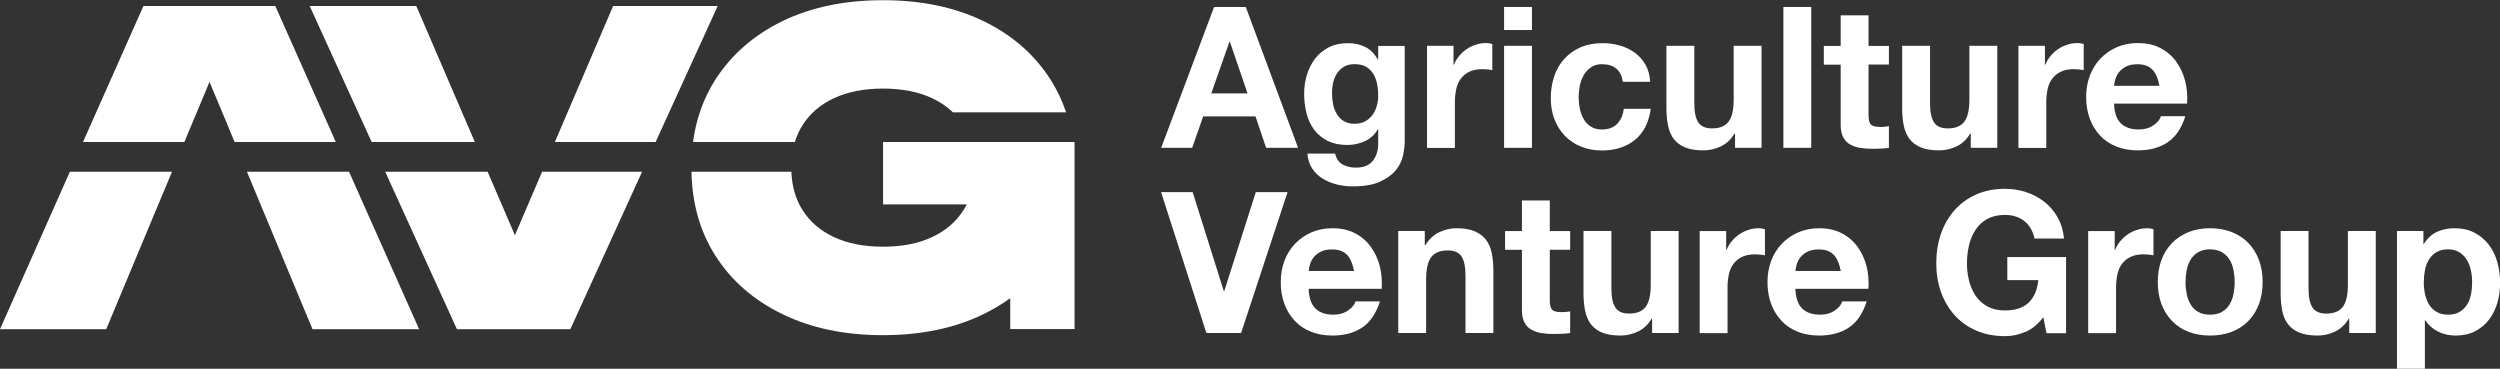
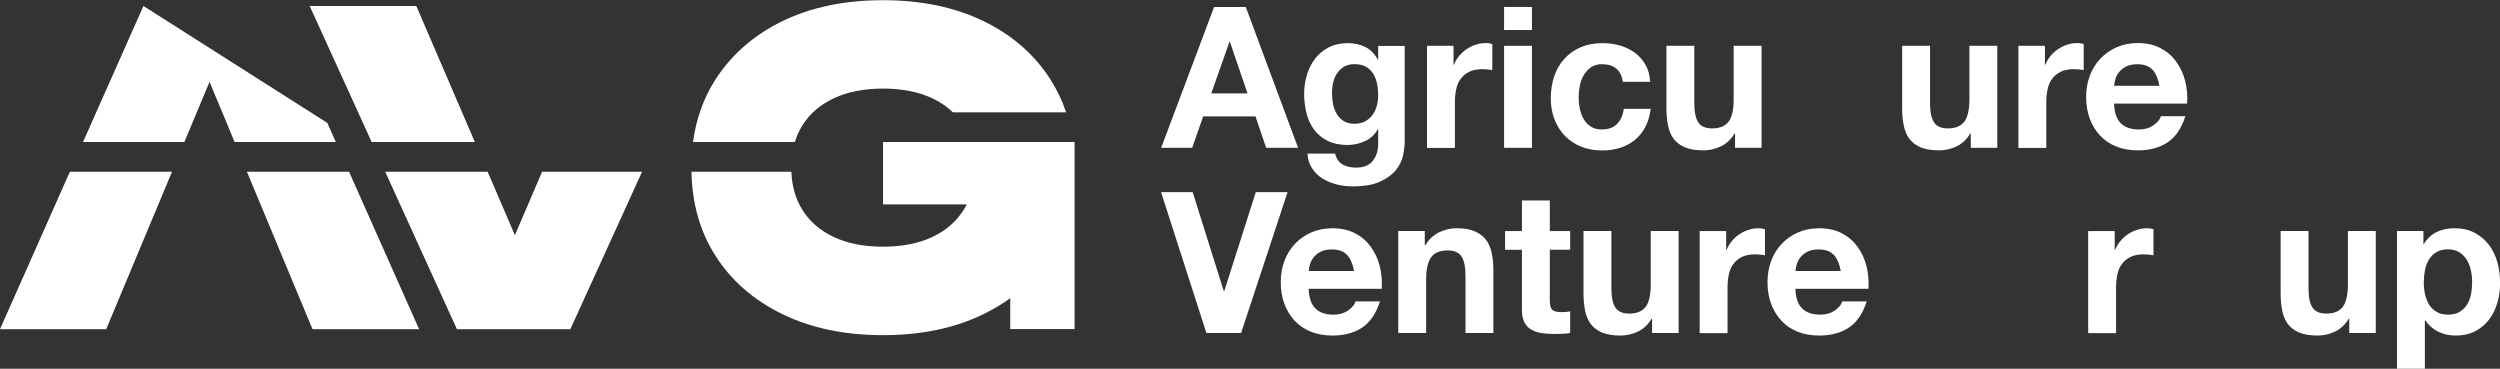
<svg xmlns="http://www.w3.org/2000/svg" width="278" height="41" viewBox="0 0 278 41" fill="none">
  <rect x="0" y="0" width="278" height="41" fill="#333333" stroke="none" />
  <g clip-path="url(#clip0_41_5)">
    <path d="M77.077 15.794H88.39C88.585 15.139 88.867 14.518 89.214 13.961C90.037 12.642 91.207 11.638 92.735 10.918C94.263 10.209 96.084 9.849 98.197 9.849C100.31 9.849 102.119 10.209 103.647 10.918C104.547 11.333 105.316 11.867 105.966 12.489H118.547C118.124 11.202 117.539 9.991 116.824 8.857C115.047 6.065 112.555 3.894 109.358 2.345C106.161 0.796 102.434 0.022 98.186 0.022C93.938 0.022 90.211 0.796 87.014 2.345C83.817 3.905 81.336 6.075 79.548 8.857C78.237 10.907 77.402 13.23 77.066 15.805L77.077 15.794Z" fill="white" />
    <path d="M0 36.605H11.811L19.126 19.099H7.769L0 36.605Z" fill="white" />
    <path d="M27.459 19.099L34.751 36.605H46.606L38.815 19.099H27.459Z" fill="white" />
-     <path d="M37.341 15.794H26.083L25.205 13.667L23.298 9.108L21.39 13.667L20.502 15.794H9.232L10.175 13.667L15.951 0.666H30.612L36.398 13.667L37.341 15.794Z" fill="white" />
-     <path d="M68.181 0.666L61.701 15.794H72.905L79.808 0.666H68.181Z" fill="white" />
+     <path d="M37.341 15.794H26.083L25.205 13.667L23.298 9.108L21.39 13.667L20.502 15.794H9.232L10.175 13.667L15.951 0.666L36.398 13.667L37.341 15.794Z" fill="white" />
    <path d="M52.804 15.794L46.292 0.666H34.437L41.329 15.794H52.804Z" fill="white" />
    <path d="M57.258 26.156L54.224 19.099H42.835L50.81 36.605H63.423L71.399 19.099H60.281L57.258 26.156Z" fill="white" />
    <path d="M119.316 15.794H98.197V22.731H107.505C107.408 22.938 107.288 23.134 107.169 23.32C106.346 24.639 105.175 25.654 103.647 26.363C102.119 27.083 100.299 27.432 98.197 27.432C96.095 27.432 94.263 27.083 92.735 26.363C91.208 25.654 90.037 24.639 89.214 23.32C88.466 22.12 88.065 20.713 88 19.099H76.893C76.958 22.643 77.847 25.752 79.548 28.424C81.325 31.216 83.817 33.387 87.014 34.936C90.211 36.495 93.938 37.27 98.186 37.27C102.434 37.27 106.161 36.495 109.358 34.936C110.431 34.412 111.428 33.823 112.338 33.158V36.594H119.49V15.794H119.306H119.316Z" fill="white" />
    <path d="M138.529 0.775L144.348 16.437H140.794L139.612 12.947H133.793L132.569 16.437H129.123L135.007 0.775H138.518H138.529ZM138.724 10.384L136.762 4.636H136.719L134.693 10.384H138.724Z" fill="white" />
    <path d="M156.018 17.277C155.899 17.866 155.628 18.411 155.227 18.913C154.815 19.415 154.23 19.84 153.461 20.2C152.691 20.56 151.662 20.724 150.362 20.724C149.809 20.724 149.246 20.658 148.671 20.517C148.097 20.375 147.577 20.157 147.1 19.873C146.623 19.589 146.233 19.208 145.919 18.739C145.605 18.281 145.431 17.724 145.388 17.081H148.465C148.606 17.67 148.899 18.073 149.311 18.302C149.733 18.531 150.221 18.64 150.773 18.64C151.64 18.64 152.28 18.379 152.681 17.855C153.082 17.332 153.277 16.666 153.255 15.859V14.365H153.212C152.876 14.965 152.399 15.412 151.781 15.696C151.164 15.979 150.513 16.121 149.831 16.121C148.986 16.121 148.26 15.968 147.653 15.674C147.046 15.379 146.537 14.965 146.146 14.441C145.756 13.918 145.464 13.318 145.29 12.62C145.117 11.922 145.02 11.191 145.02 10.416C145.02 9.686 145.128 8.977 145.334 8.301C145.54 7.624 145.854 7.024 146.255 6.501C146.656 5.977 147.165 5.574 147.772 5.257C148.379 4.952 149.072 4.799 149.852 4.799C150.589 4.799 151.239 4.941 151.803 5.214C152.366 5.486 152.832 5.955 153.212 6.621H153.255V5.105H156.202V15.728C156.202 16.186 156.137 16.699 156.018 17.288V17.277ZM151.781 13.503C152.117 13.329 152.388 13.089 152.605 12.805C152.822 12.511 152.984 12.184 153.092 11.802C153.201 11.431 153.255 11.038 153.255 10.624C153.255 10.155 153.212 9.718 153.125 9.293C153.038 8.879 152.897 8.508 152.691 8.181C152.486 7.864 152.215 7.602 151.89 7.417C151.554 7.232 151.131 7.133 150.622 7.133C150.188 7.133 149.809 7.221 149.495 7.395C149.181 7.57 148.921 7.81 148.715 8.104C148.509 8.399 148.346 8.748 148.26 9.14C148.162 9.533 148.119 9.937 148.119 10.362C148.119 10.787 148.162 11.18 148.238 11.584C148.314 11.987 148.455 12.347 148.65 12.674C148.845 13.002 149.105 13.263 149.419 13.46C149.733 13.656 150.134 13.765 150.622 13.765C151.055 13.765 151.445 13.678 151.781 13.503Z" fill="white" />
    <path d="M161.631 5.094V7.199H161.674C161.815 6.85 162.01 6.523 162.26 6.217C162.509 5.923 162.79 5.661 163.105 5.454C163.419 5.246 163.766 5.072 164.134 4.963C164.492 4.843 164.871 4.788 165.272 4.788C165.478 4.788 165.705 4.821 165.944 4.897V7.799C165.803 7.766 165.63 7.744 165.424 7.722C165.218 7.701 165.023 7.69 164.838 7.69C164.275 7.69 163.787 7.788 163.397 7.973C163.007 8.159 162.693 8.42 162.444 8.748C162.194 9.075 162.032 9.457 161.934 9.904C161.837 10.351 161.783 10.82 161.783 11.333V16.448H158.684V5.094H161.631Z" fill="white" />
    <path d="M167.255 3.338V0.775H170.354V3.338H167.255ZM170.354 5.094V16.437H167.255V5.094H170.354Z" fill="white" />
    <path d="M178.178 7.133C177.68 7.133 177.268 7.243 176.932 7.472C176.596 7.701 176.325 7.995 176.119 8.344C175.913 8.704 175.762 9.097 175.675 9.533C175.588 9.969 175.545 10.395 175.545 10.82C175.545 11.245 175.588 11.649 175.675 12.074C175.762 12.5 175.903 12.882 176.098 13.23C176.293 13.58 176.564 13.852 176.889 14.07C177.225 14.289 177.625 14.398 178.113 14.398C178.85 14.398 179.424 14.19 179.825 13.776C180.226 13.361 180.475 12.794 180.573 12.096H183.564C183.358 13.601 182.783 14.747 181.819 15.543C180.855 16.328 179.63 16.732 178.135 16.732C177.29 16.732 176.52 16.59 175.816 16.306C175.111 16.023 174.515 15.619 174.017 15.107C173.519 14.594 173.139 13.983 172.858 13.274C172.587 12.565 172.446 11.791 172.446 10.94C172.446 10.089 172.576 9.249 172.825 8.497C173.074 7.744 173.454 7.09 173.952 6.544C174.45 5.999 175.046 5.563 175.762 5.257C176.477 4.952 177.29 4.799 178.2 4.799C178.872 4.799 179.511 4.887 180.129 5.061C180.746 5.236 181.299 5.508 181.787 5.857C182.274 6.217 182.664 6.664 182.978 7.199C183.282 7.733 183.455 8.366 183.499 9.097H180.465C180.259 7.799 179.5 7.144 178.178 7.144V7.133Z" fill="white" />
    <path d="M192.937 16.437V14.856H192.872C192.482 15.51 191.972 15.99 191.344 16.285C190.715 16.579 190.076 16.721 189.426 16.721C188.602 16.721 187.92 16.612 187.389 16.394C186.858 16.175 186.446 15.859 186.132 15.466C185.828 15.063 185.612 14.572 185.492 13.994C185.373 13.416 185.308 12.772 185.308 12.074V5.094H188.407V11.496C188.407 12.434 188.548 13.132 188.841 13.59C189.133 14.049 189.643 14.278 190.39 14.278C191.235 14.278 191.842 14.027 192.222 13.525C192.601 13.023 192.785 12.194 192.785 11.038V5.094H195.884V16.437H192.937Z" fill="white" />
-     <path d="M201.411 0.775V16.437H198.312V0.775H201.411Z" fill="white" />
-     <path d="M210.047 5.094V7.177H207.782V12.794C207.782 13.318 207.869 13.667 208.042 13.852C208.216 14.027 208.563 14.114 209.094 14.114C209.267 14.114 209.429 14.114 209.592 14.092C209.755 14.081 209.906 14.059 210.047 14.027V16.437C209.787 16.481 209.494 16.514 209.18 16.524C208.855 16.535 208.552 16.546 208.237 16.546C207.761 16.546 207.306 16.514 206.872 16.448C206.439 16.383 206.07 16.252 205.734 16.066C205.398 15.881 205.149 15.608 204.965 15.259C204.781 14.91 204.683 14.452 204.683 13.874V7.188H202.809V5.105H204.683V1.702H207.782V5.105H210.047V5.094Z" fill="white" />
    <path d="M219.149 16.437V14.856H219.084C218.694 15.51 218.185 15.99 217.556 16.285C216.928 16.579 216.288 16.721 215.638 16.721C214.815 16.721 214.132 16.612 213.601 16.394C213.07 16.175 212.658 15.859 212.344 15.466C212.041 15.063 211.824 14.572 211.705 13.994C211.586 13.416 211.521 12.772 211.521 12.074V5.094H214.62V11.496C214.62 12.434 214.761 13.132 215.053 13.59C215.346 14.049 215.855 14.278 216.603 14.278C217.448 14.278 218.055 14.027 218.434 13.525C218.813 13.023 218.997 12.194 218.997 11.038V5.094H222.097V16.437H219.149Z" fill="white" />
    <path d="M227.396 5.094V7.199H227.439C227.58 6.85 227.775 6.523 228.024 6.217C228.273 5.923 228.555 5.661 228.869 5.454C229.184 5.246 229.53 5.072 229.899 4.963C230.256 4.843 230.636 4.788 231.037 4.788C231.242 4.788 231.47 4.821 231.708 4.897V7.799C231.568 7.766 231.394 7.744 231.188 7.722C230.982 7.701 230.787 7.69 230.603 7.69C230.04 7.69 229.552 7.788 229.162 7.973C228.772 8.159 228.458 8.42 228.208 8.748C227.959 9.075 227.797 9.457 227.699 9.904C227.602 10.351 227.547 10.82 227.547 11.333V16.448H224.448V5.094H227.396Z" fill="white" />
    <path d="M235.847 13.721C236.313 14.179 236.985 14.398 237.852 14.398C238.481 14.398 239.012 14.245 239.467 13.928C239.922 13.612 240.193 13.285 240.29 12.925H243.01C242.577 14.289 241.905 15.259 241.005 15.848C240.106 16.437 239.012 16.721 237.733 16.721C236.844 16.721 236.043 16.579 235.338 16.295C234.623 16.012 234.027 15.608 233.529 15.074C233.03 14.539 232.651 13.918 232.38 13.187C232.109 12.456 231.979 11.649 231.979 10.776C231.979 9.904 232.12 9.14 232.391 8.41C232.662 7.679 233.063 7.046 233.572 6.512C234.081 5.977 234.688 5.552 235.392 5.246C236.097 4.941 236.877 4.788 237.733 4.788C238.687 4.788 239.532 4.974 240.236 5.345C240.951 5.715 241.536 6.217 241.992 6.85C242.447 7.482 242.783 8.191 242.988 8.998C243.194 9.806 243.259 10.646 243.205 11.518H235.078C235.121 12.532 235.371 13.263 235.837 13.71L235.847 13.721ZM239.348 7.755C238.979 7.341 238.416 7.144 237.657 7.144C237.159 7.144 236.758 7.232 236.422 7.395C236.097 7.559 235.837 7.777 235.642 8.017C235.447 8.268 235.306 8.529 235.23 8.802C235.154 9.075 235.1 9.326 235.089 9.544H240.128C239.987 8.759 239.727 8.159 239.358 7.744L239.348 7.755Z" fill="white" />
    <path d="M134.151 37.03L129.112 21.367H132.623L136.091 32.383H136.134L139.645 21.367H143.178L138.009 37.03H134.151Z" fill="white" />
    <path d="M146.287 34.314C146.753 34.772 147.425 34.99 148.292 34.99C148.921 34.99 149.452 34.838 149.907 34.521C150.362 34.205 150.633 33.878 150.73 33.518H153.45C153.017 34.881 152.345 35.852 151.445 36.441C150.546 37.03 149.452 37.313 148.173 37.313C147.284 37.313 146.482 37.172 145.778 36.888C145.063 36.605 144.467 36.201 143.969 35.667C143.47 35.132 143.091 34.51 142.82 33.78C142.549 33.049 142.419 32.242 142.419 31.369C142.419 30.497 142.56 29.733 142.831 29.002C143.102 28.271 143.503 27.639 144.012 27.104C144.521 26.57 145.128 26.145 145.832 25.839C146.537 25.534 147.317 25.381 148.173 25.381C149.127 25.381 149.972 25.567 150.676 25.937C151.391 26.308 151.976 26.81 152.432 27.443C152.887 28.075 153.223 28.784 153.428 29.591C153.634 30.398 153.699 31.238 153.645 32.111H145.518C145.561 33.125 145.811 33.856 146.277 34.303L146.287 34.314ZM149.787 28.348C149.419 27.933 148.856 27.737 148.097 27.737C147.599 27.737 147.198 27.824 146.862 27.988C146.537 28.151 146.277 28.37 146.082 28.61C145.887 28.86 145.746 29.122 145.67 29.395C145.594 29.668 145.54 29.919 145.529 30.137H150.568C150.427 29.351 150.167 28.751 149.798 28.337L149.787 28.348Z" fill="white" />
    <path d="M158.435 25.686V27.268H158.5C158.89 26.614 159.399 26.134 160.028 25.828C160.656 25.534 161.295 25.381 161.946 25.381C162.769 25.381 163.452 25.49 163.983 25.719C164.514 25.948 164.936 26.265 165.24 26.657C165.543 27.061 165.76 27.552 165.879 28.13C165.998 28.708 166.063 29.351 166.063 30.049V37.03H162.964V30.627C162.964 29.689 162.823 28.991 162.531 28.533C162.238 28.075 161.729 27.846 160.981 27.846C160.136 27.846 159.529 28.097 159.15 28.599C158.771 29.1 158.586 29.929 158.586 31.085V37.03H155.487V25.686H158.435Z" fill="white" />
    <path d="M174.602 25.687V27.77H172.337V33.387C172.337 33.911 172.424 34.26 172.597 34.445C172.77 34.62 173.117 34.707 173.648 34.707C173.822 34.707 173.984 34.707 174.147 34.685C174.309 34.674 174.461 34.652 174.602 34.62V37.03C174.342 37.074 174.049 37.106 173.735 37.117C173.41 37.128 173.106 37.139 172.792 37.139C172.315 37.139 171.86 37.106 171.427 37.041C170.993 36.975 170.625 36.845 170.289 36.659C169.953 36.474 169.704 36.201 169.52 35.852C169.335 35.503 169.238 35.045 169.238 34.467V27.781H167.363V25.698H169.238V22.294H172.337V25.698H174.602V25.687Z" fill="white" />
    <path d="M183.715 37.03V35.448H183.65C183.26 36.103 182.751 36.583 182.122 36.877C181.494 37.172 180.854 37.313 180.204 37.313C179.381 37.313 178.698 37.204 178.167 36.986C177.636 36.768 177.224 36.452 176.91 36.059C176.607 35.655 176.39 35.165 176.271 34.587C176.151 34.008 176.086 33.365 176.086 32.667V25.686H179.186V32.089C179.186 33.027 179.326 33.725 179.619 34.183C179.912 34.641 180.421 34.87 181.169 34.87C182.014 34.87 182.621 34.619 183 34.117C183.379 33.616 183.563 32.787 183.563 31.631V25.686H186.662V37.03H183.715Z" fill="white" />
    <path d="M191.95 25.686V27.791H191.994C192.135 27.442 192.33 27.115 192.579 26.81C192.828 26.515 193.11 26.253 193.424 26.046C193.738 25.839 194.085 25.664 194.453 25.555C194.811 25.435 195.19 25.381 195.591 25.381C195.797 25.381 196.025 25.414 196.263 25.49V28.391C196.122 28.358 195.949 28.337 195.743 28.315C195.537 28.293 195.342 28.282 195.158 28.282C194.594 28.282 194.107 28.38 193.717 28.566C193.327 28.751 193.012 29.013 192.763 29.34C192.514 29.667 192.351 30.049 192.254 30.496C192.156 30.944 192.102 31.413 192.102 31.925V37.041H189.003V25.697H191.95V25.686Z" fill="white" />
    <path d="M200.413 34.314C200.879 34.772 201.551 34.99 202.418 34.99C203.047 34.99 203.578 34.837 204.033 34.521C204.488 34.205 204.759 33.877 204.856 33.518H207.576C207.143 34.881 206.471 35.852 205.571 36.441C204.672 37.03 203.578 37.313 202.299 37.313C201.41 37.313 200.608 37.172 199.904 36.888C199.189 36.604 198.593 36.201 198.094 35.666C197.596 35.132 197.217 34.51 196.946 33.779C196.675 33.049 196.545 32.242 196.545 31.369C196.545 30.496 196.686 29.733 196.957 29.002C197.228 28.271 197.629 27.639 198.138 27.104C198.647 26.57 199.254 26.144 199.958 25.839C200.663 25.534 201.443 25.381 202.299 25.381C203.252 25.381 204.098 25.566 204.802 25.937C205.517 26.308 206.102 26.81 206.557 27.442C207.013 28.075 207.348 28.784 207.554 29.591C207.76 30.398 207.825 31.238 207.771 32.111H199.644C199.687 33.125 199.937 33.856 200.403 34.303L200.413 34.314ZM203.913 28.348C203.545 27.933 202.982 27.737 202.223 27.737C201.725 27.737 201.324 27.824 200.988 27.988C200.663 28.151 200.403 28.369 200.208 28.609C200.012 28.86 199.872 29.122 199.796 29.395C199.72 29.667 199.666 29.918 199.655 30.136H204.694C204.553 29.351 204.293 28.751 203.924 28.337L203.913 28.348Z" fill="white" />
-     <path d="M225.206 36.91C224.469 37.226 223.722 37.379 222.963 37.379C221.771 37.379 220.699 37.172 219.745 36.757C218.791 36.343 217.99 35.765 217.339 35.034C216.689 34.303 216.18 33.441 215.833 32.46C215.486 31.478 215.313 30.409 215.313 29.264C215.313 28.119 215.486 27.006 215.833 26.003C216.18 24.999 216.678 24.127 217.339 23.385C217.99 22.643 218.791 22.054 219.745 21.629C220.699 21.204 221.771 20.996 222.963 20.996C223.765 20.996 224.535 21.116 225.282 21.356C226.03 21.596 226.702 21.956 227.309 22.425C227.915 22.894 228.414 23.472 228.804 24.159C229.194 24.847 229.432 25.632 229.519 26.526H226.247C226.041 25.654 225.651 24.988 225.065 24.552C224.48 24.116 223.776 23.898 222.952 23.898C222.183 23.898 221.533 24.05 220.991 24.345C220.449 24.639 220.016 25.043 219.68 25.555C219.344 26.057 219.106 26.635 218.954 27.279C218.802 27.922 218.726 28.588 218.726 29.275C218.726 29.962 218.802 30.573 218.954 31.195C219.106 31.816 219.355 32.373 219.68 32.874C220.016 33.376 220.449 33.769 220.991 34.074C221.533 34.368 222.183 34.521 222.952 34.521C224.09 34.521 224.957 34.238 225.575 33.66C226.192 33.081 226.55 32.242 226.658 31.151H223.213V28.588H229.747V37.052H227.569L227.222 35.274C226.615 36.059 225.932 36.615 225.196 36.932L225.206 36.91Z" fill="white" />
    <path d="M235.154 25.686V27.791H235.197C235.338 27.442 235.533 27.115 235.782 26.81C236.032 26.515 236.313 26.253 236.628 26.046C236.942 25.839 237.289 25.664 237.657 25.555C238.015 25.435 238.394 25.381 238.795 25.381C239.001 25.381 239.228 25.414 239.467 25.49V28.391C239.326 28.358 239.152 28.337 238.947 28.315C238.741 28.293 238.546 28.282 238.361 28.282C237.798 28.282 237.31 28.38 236.92 28.566C236.53 28.751 236.216 29.013 235.967 29.34C235.717 29.667 235.555 30.049 235.457 30.496C235.36 30.944 235.306 31.413 235.306 31.925V37.041H232.207V25.697H235.154V25.686Z" fill="white" />
-     <path d="M240.356 28.904C240.627 28.162 241.027 27.541 241.537 27.017C242.046 26.493 242.653 26.101 243.368 25.806C244.083 25.523 244.874 25.381 245.763 25.381C246.651 25.381 247.453 25.523 248.168 25.806C248.884 26.09 249.501 26.493 250.011 27.017C250.52 27.541 250.91 28.162 251.192 28.904C251.473 29.646 251.603 30.464 251.603 31.369C251.603 32.274 251.463 33.092 251.192 33.823C250.921 34.554 250.52 35.175 250.011 35.699C249.501 36.223 248.884 36.615 248.168 36.899C247.453 37.172 246.651 37.313 245.763 37.313C244.874 37.313 244.072 37.172 243.368 36.899C242.653 36.626 242.046 36.223 241.537 35.699C241.027 35.175 240.637 34.554 240.356 33.823C240.085 33.092 239.944 32.274 239.944 31.369C239.944 30.464 240.085 29.635 240.356 28.904ZM243.162 32.7C243.249 33.136 243.401 33.518 243.606 33.867C243.812 34.216 244.094 34.488 244.441 34.685C244.788 34.892 245.221 34.99 245.752 34.99C246.283 34.99 246.716 34.892 247.074 34.685C247.432 34.477 247.713 34.205 247.919 33.867C248.125 33.529 248.277 33.136 248.363 32.7C248.45 32.263 248.494 31.827 248.494 31.369C248.494 30.911 248.45 30.474 248.363 30.027C248.277 29.58 248.125 29.198 247.919 28.86C247.713 28.522 247.421 28.249 247.074 28.042C246.716 27.835 246.283 27.726 245.752 27.726C245.221 27.726 244.798 27.835 244.441 28.042C244.094 28.249 243.812 28.533 243.606 28.86C243.401 29.198 243.249 29.58 243.162 30.027C243.075 30.474 243.032 30.911 243.032 31.369C243.032 31.827 243.075 32.263 243.162 32.7Z" fill="white" />
    <path d="M261.237 37.03V35.448H261.172C260.781 36.103 260.272 36.583 259.644 36.877C259.015 37.172 258.376 37.313 257.726 37.313C256.902 37.313 256.219 37.204 255.688 36.986C255.157 36.768 254.746 36.452 254.431 36.059C254.128 35.655 253.911 35.165 253.792 34.587C253.673 34.008 253.608 33.365 253.608 32.667V25.686H256.707V32.089C256.707 33.027 256.848 33.725 257.14 34.183C257.433 34.641 257.942 34.87 258.69 34.87C259.535 34.87 260.142 34.619 260.521 34.117C260.901 33.616 261.085 32.787 261.085 31.631V25.686H264.184V37.03H261.237Z" fill="white" />
    <path d="M269.483 25.686V27.137H269.526C269.906 26.526 270.382 26.079 270.968 25.795C271.553 25.523 272.192 25.381 272.886 25.381C273.774 25.381 274.533 25.544 275.172 25.883C275.811 26.221 276.342 26.668 276.765 27.224C277.187 27.78 277.502 28.424 277.708 29.166C277.913 29.907 278.011 30.671 278.011 31.478C278.011 32.242 277.913 32.972 277.708 33.67C277.502 34.368 277.198 34.99 276.786 35.535C276.375 36.081 275.855 36.506 275.237 36.833C274.619 37.15 273.893 37.313 273.07 37.313C272.376 37.313 271.726 37.172 271.141 36.888C270.556 36.604 270.068 36.179 269.689 35.623H269.646V41H266.546V25.686H269.494H269.483ZM273.503 34.685C273.839 34.477 274.121 34.216 274.327 33.888C274.533 33.561 274.684 33.179 274.771 32.732C274.858 32.296 274.901 31.849 274.901 31.391C274.901 30.933 274.858 30.496 274.76 30.049C274.663 29.613 274.511 29.22 274.294 28.871C274.077 28.522 273.796 28.249 273.46 28.042C273.124 27.835 272.701 27.726 272.203 27.726C271.704 27.726 271.271 27.835 270.924 28.042C270.577 28.249 270.307 28.533 270.101 28.86C269.895 29.198 269.743 29.58 269.656 30.027C269.57 30.474 269.526 30.922 269.526 31.391C269.526 31.86 269.57 32.285 269.667 32.732C269.765 33.169 269.916 33.55 270.122 33.888C270.328 34.216 270.61 34.488 270.957 34.685C271.303 34.892 271.726 34.99 272.225 34.99C272.723 34.99 273.156 34.892 273.503 34.685Z" fill="white" />
  </g>
  <defs>
    <clipPath id="clip0_41_5">
      <rect width="278" height="41" fill="white" />
    </clipPath>
  </defs>
</svg>